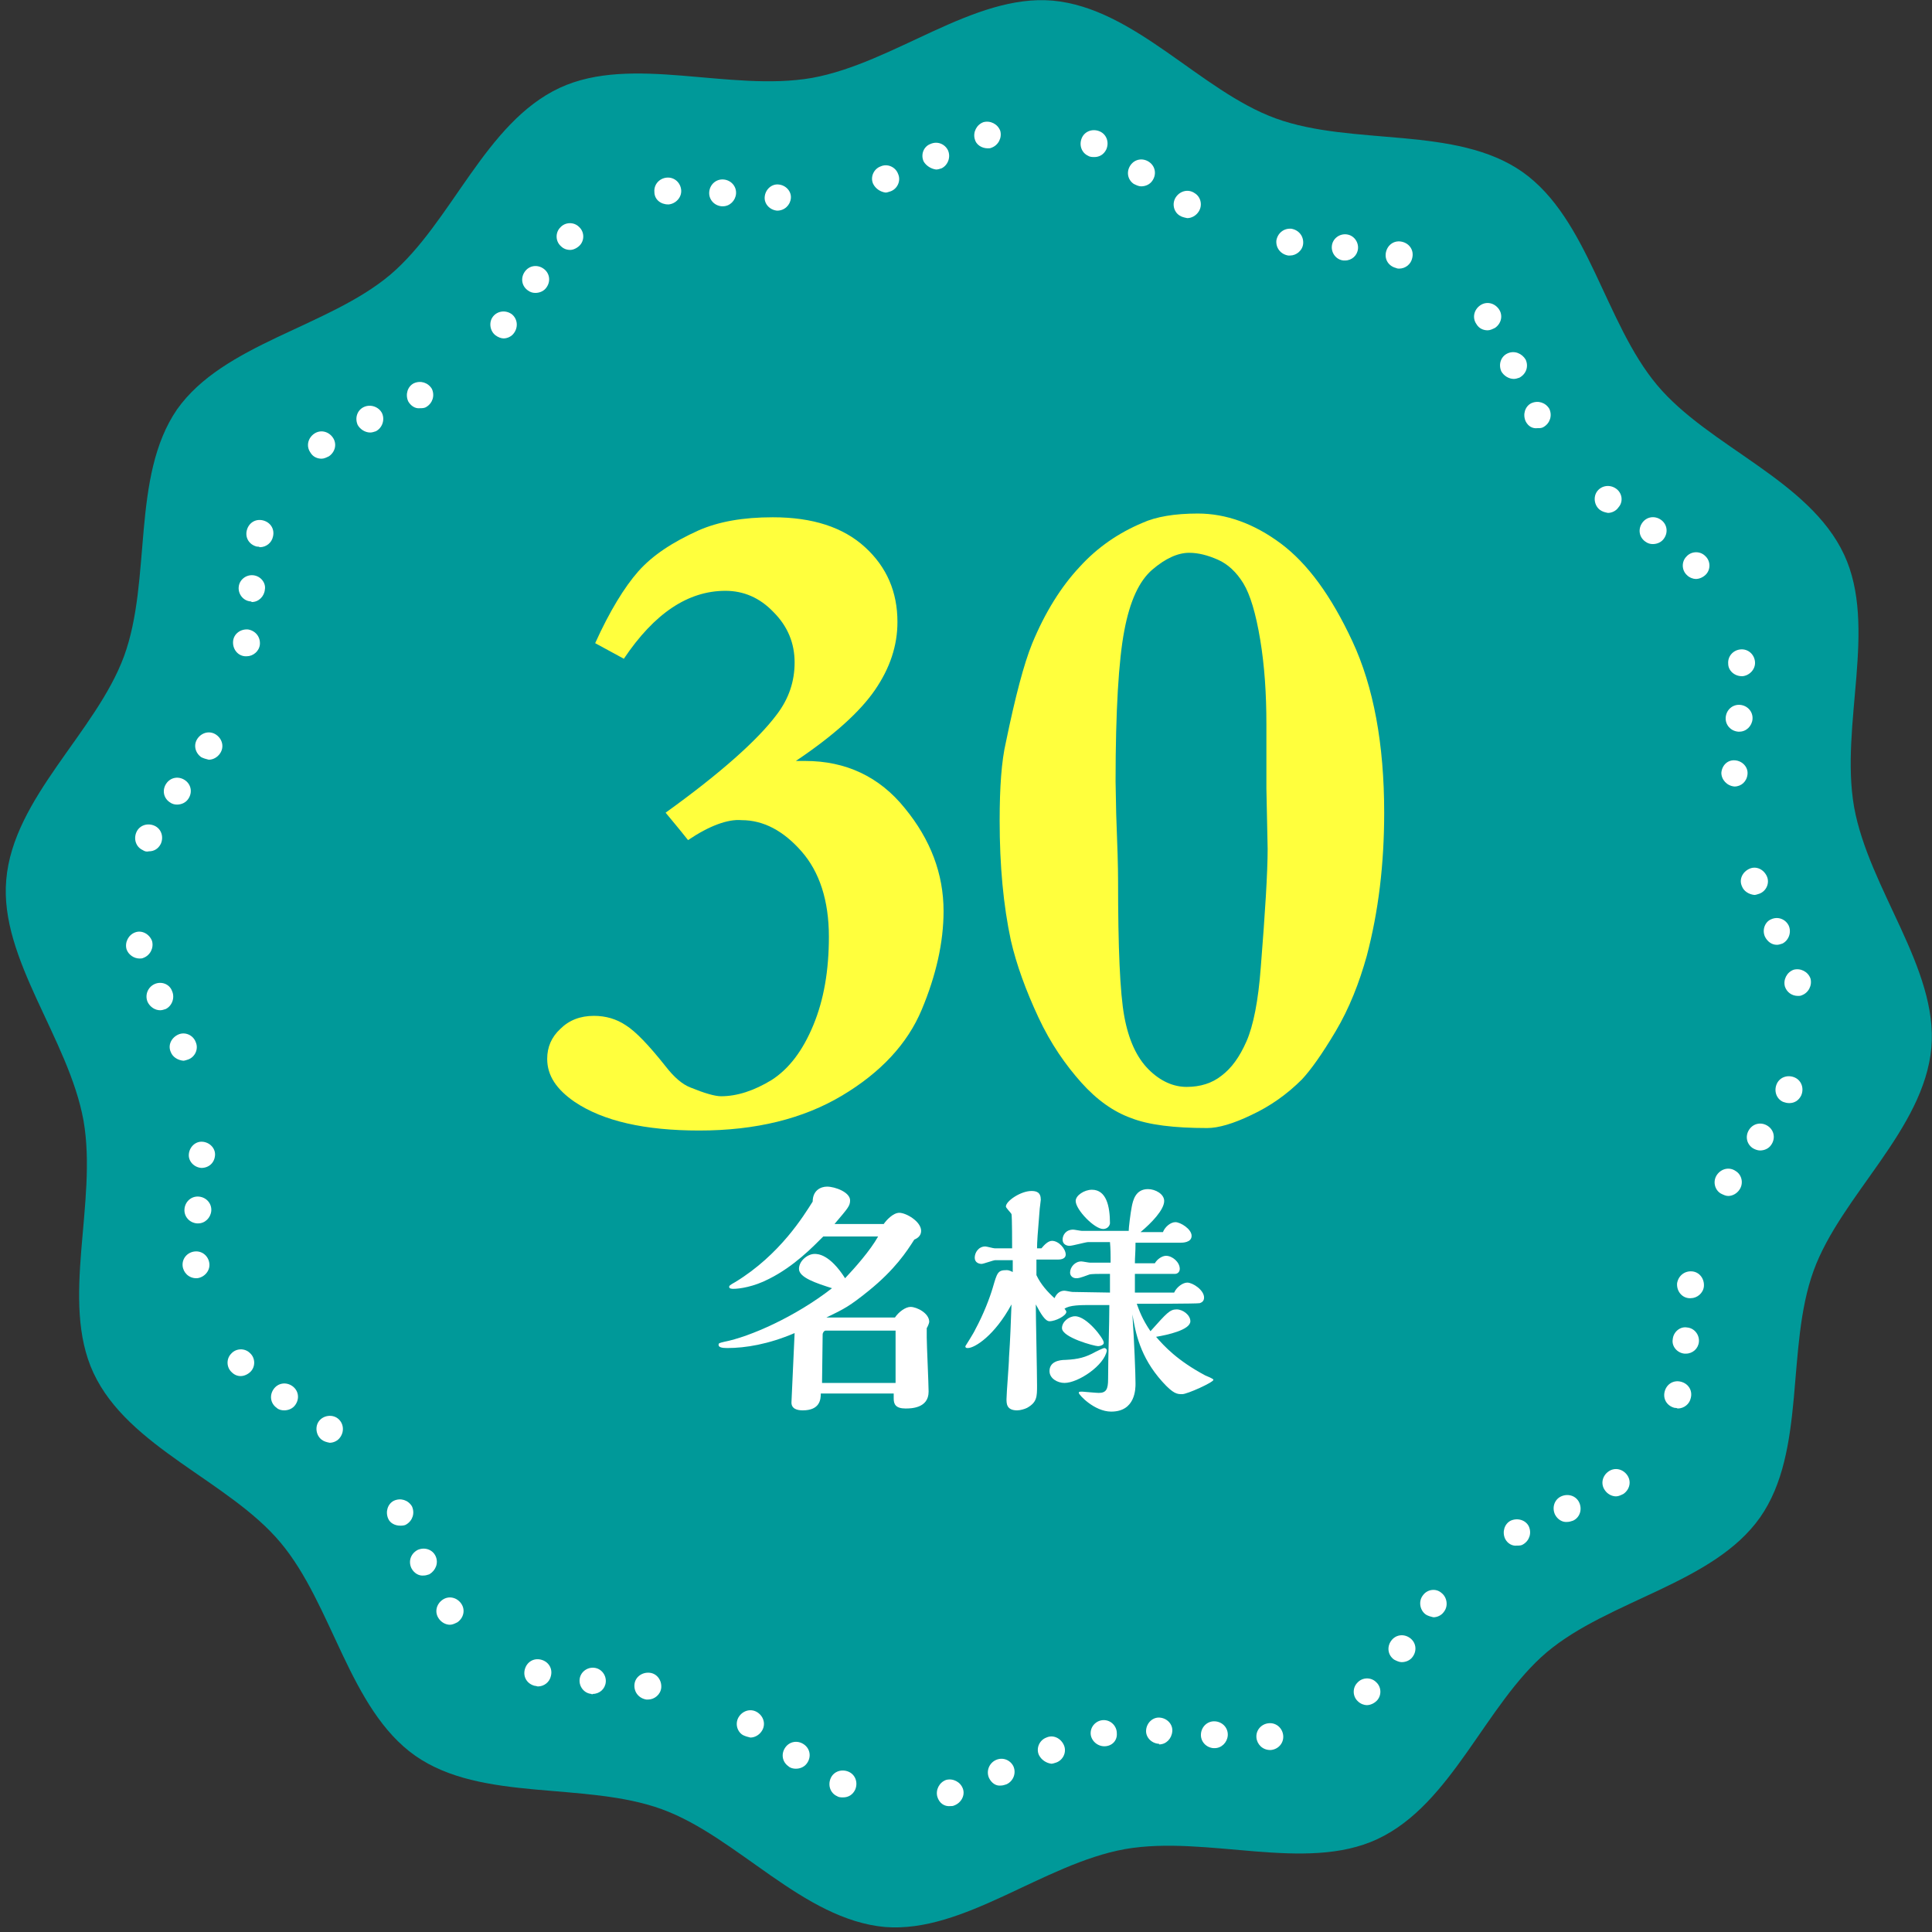
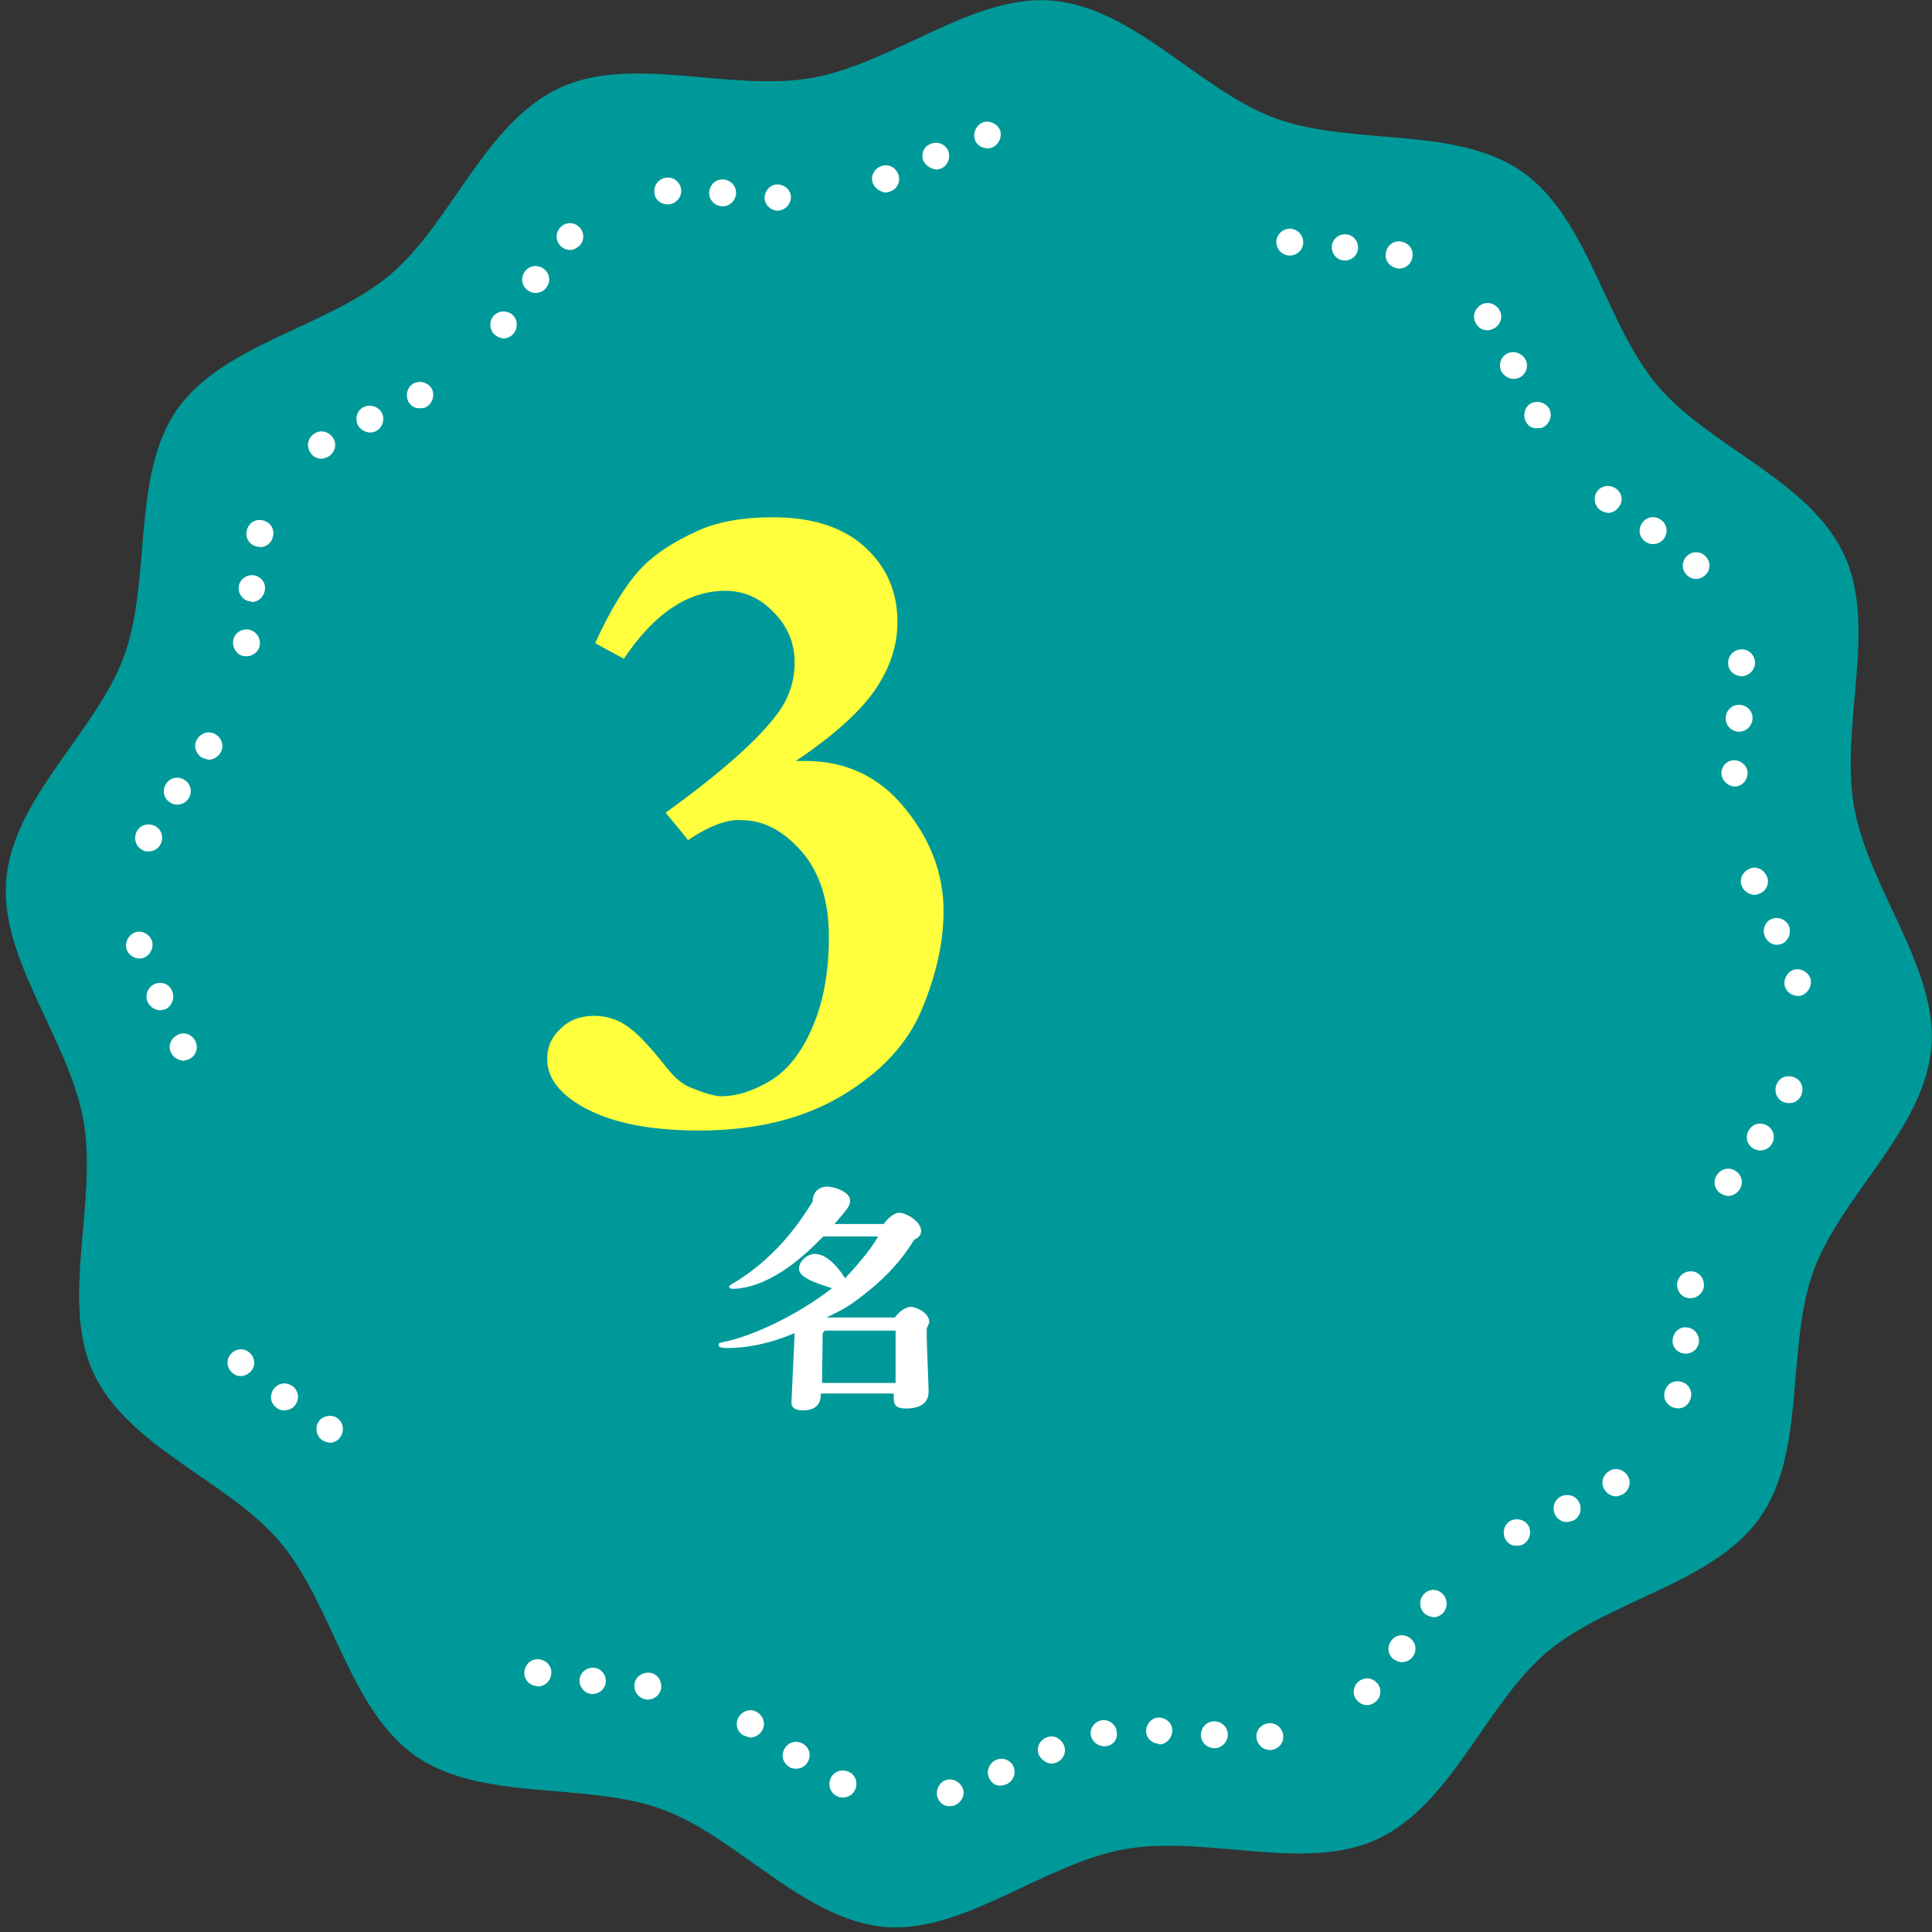
<svg xmlns="http://www.w3.org/2000/svg" version="1.1" id="レイヤー_1" x="0px" y="0px" viewBox="0 0 310 310" style="enable-background:new 0 0 310 310;" xml:space="preserve">
  <rect x="0" y="0" width="310" height="310" fill="#333333" stroke="none" />
  <style type="text/css">
	.st0{fill:#009999;}
	.st1{fill:#FFFFFF;}
	.st2{enable-background:new    ;}
	.st3{fill:#FFFF3D;}
</style>
  <g>
    <g>
      <g>
        <path class="st0" d="M180.5,296.7c13.2-2.3,28.9,3.8,40.5-1.6c12-5.6,17.3-21.6,27.2-30c10-8.4,26.7-11,34.2-21.6     c7.5-10.7,4.1-27.2,8.6-39.6c4.4-12.1,17.7-22.6,18.9-35.8c1.1-12.7-10-25.4-12.4-38.6c-2.3-13.2,3.8-28.9-1.6-40.5     c-5.6-12-21.7-17.3-30-27.2c-8.4-10-11-26.7-21.6-34.2c-10.7-7.5-27.2-4.1-39.6-8.6c-12.1-4.4-22.6-17.7-35.8-18.9     c-12.7-1.1-25.4,10-38.6,12.4c-13.2,2.3-28.9-3.8-40.5,1.6c-12,5.6-17.3,21.6-27.2,30c-10,8.4-26.7,11-34.2,21.6     c-7.4,10.8-4,27.3-8.5,39.6C15.4,117.5,2.1,128,1,141.2c-1.1,12.7,10,25.4,12.4,38.6c2.3,13.2-3.8,28.9,1.6,40.5     c5.6,12,21.7,17.3,30,27.2c8.4,10,11,26.7,21.6,34.2c10.7,7.5,27.2,4.1,39.6,8.6c12.1,4.4,22.6,17.7,35.8,18.9     C154.7,310.2,167.3,299.1,180.5,296.7" />
      </g>
    </g>
    <g>
      <g>
        <g>
          <path class="st1" d="M201.6,278.8c-0.1-1.2,0.8-2.2,2-2.3l0,0c1.2-0.1,2.2,0.8,2.3,2l0,0c0.1,1.2-0.8,2.2-2,2.3l0,0h-0.1l0,0      C202.6,280.8,201.7,279.9,201.6,278.8z M194.7,280.5L194.7,280.5c-1.2-0.1-2.1-1.1-2-2.3l0,0c0.1-1.2,1.1-2.1,2.3-2l0,0l0,0l0,0      c1.2,0.1,2.1,1.1,2,2.3l0,0c-0.1,1.1-1,2-2.1,2l0,0C194.8,280.5,194.8,280.5,194.7,280.5z M185.9,279.8L185.9,279.8      c-1.2-0.1-2.1-1.1-2-2.2l0,0c0.1-1.2,1.1-2.1,2.2-2l0,0l0,0l0,0c1.2,0.1,2.1,1.1,2,2.2l0,0c-0.1,1.2-1,2.1-2.1,2.1l0,0      C186,279.8,186,279.8,185.9,279.8z" />
        </g>
      </g>
      <g>
        <g>
          <path class="st1" d="M217.9,273c-0.9-0.8-0.9-2.2-0.1-3l0,0l0,0l0,0c0.8-0.9,2.2-0.9,3-0.1l0,0c0.9,0.8,0.9,2.2,0.1,3l0,0      c-0.4,0.4-1,0.7-1.6,0.7l0,0C218.9,273.6,218.3,273.4,217.9,273z M223.7,266.3c-1-0.7-1.2-2-0.5-3l0,0c0.7-1,2-1.2,3-0.5l0,0      c1,0.7,1.2,2,0.5,3l0,0c-0.4,0.6-1.1,0.9-1.8,0.9l0,0C224.5,266.7,224.1,266.5,223.7,266.3z M228.7,259c-0.9-0.7-1.1-2.1-0.4-3      l0,0c0.7-1,2.1-1.2,3-0.4l0,0c0.9,0.7,1.1,2.1,0.4,3l0,0c-0.4,0.6-1.1,0.9-1.7,0.9l0,0C229.6,259.4,229.1,259.3,228.7,259z" />
        </g>
      </g>
      <g>
        <g>
          <path class="st1" d="M241.5,246.9c-0.5-1.1-0.1-2.4,0.9-2.9l0,0c1.1-0.5,2.4-0.1,2.9,0.9l0,0c0.5,1.1,0.1,2.3-0.9,2.9l0,0      c-0.3,0.2-0.6,0.2-1,0.2l0,0C242.7,248.1,241.9,247.7,241.5,246.9z M249.5,243c-0.5-1.1-0.1-2.4,1-2.9l0,0      c1.1-0.5,2.4-0.1,2.9,1l0,0c0.5,1.1,0.1,2.4-1,2.9l0,0c-0.3,0.1-0.6,0.2-0.9,0.2l0,0C250.7,244.3,249.9,243.8,249.5,243z       M257.5,239.1c-0.7-1-0.4-2.3,0.6-3l0,0c1-0.7,2.3-0.4,3,0.6l0,0c0.7,1,0.4,2.3-0.6,3l0,0c-0.4,0.2-0.8,0.4-1.2,0.4l0,0      C258.6,240.1,257.9,239.7,257.5,239.1z" />
        </g>
      </g>
      <g>
        <g>
          <path class="st1" d="M268.7,225.9c-1.2-0.3-1.9-1.4-1.6-2.6l0,0l0,0l0,0c0.3-1.2,1.4-1.9,2.6-1.6l0,0c1.2,0.3,1.9,1.4,1.6,2.6      l0,0c-0.2,1-1.1,1.7-2.1,1.7l0,0C269,225.9,268.8,225.9,268.7,225.9z M270.3,217.2c-1.2-0.1-2.1-1.2-1.9-2.3l0,0      c0.1-1.2,1.2-2.1,2.3-1.9l0,0c1.2,0.1,2,1.2,1.9,2.3l0,0c-0.1,1.1-1,1.9-2.1,1.9l0,0C270.4,217.2,270.3,217.2,270.3,217.2z       M271,208.3c-1.2-0.1-2-1.2-1.9-2.4l0,0c0.2-1.2,1.2-2,2.4-1.9l0,0c1.2,0.1,2,1.2,1.9,2.4l0,0c-0.1,1.1-1.1,1.9-2.1,1.9l0,0      C271.2,208.3,271.1,208.3,271,208.3z" />
        </g>
      </g>
      <g>
        <g>
          <path class="st1" d="M276.1,191.5c-1-0.6-1.3-2-0.6-3l0,0l0,0l0,0c0.7-1,2-1.3,3-0.6l0,0c1,0.6,1.3,2,0.6,3l0,0      c-0.4,0.6-1.1,1-1.8,1l0,0C276.9,191.9,276.5,191.7,276.1,191.5z M281.2,184.2c-1-0.7-1.2-2-0.5-3l0,0c0.7-1,2-1.2,3-0.5l0,0      c1,0.7,1.2,2,0.5,3l0,0c-0.4,0.6-1.1,0.9-1.8,0.9l0,0C282,184.6,281.5,184.4,281.2,184.2z M286.1,176.8c-1.1-0.5-1.5-1.8-1-2.9      l0,0l0,0l0,0c0.5-1.1,1.8-1.5,2.9-1l0,0c1.1,0.5,1.5,1.8,1,2.9l0,0c-0.4,0.8-1.1,1.2-1.9,1.2l0,0      C286.7,177,286.4,176.9,286.1,176.8z" />
        </g>
      </g>
      <g>
        <g>
          <path class="st1" d="M286.4,158.3c-0.3-1.1,0.3-2.3,1.4-2.7l0,0c1.1-0.3,2.3,0.3,2.7,1.4l0,0c0.3,1.1-0.3,2.3-1.4,2.7l0,0      c-0.2,0.1-0.4,0.1-0.6,0.1l0,0C287.5,159.8,286.7,159.2,286.4,158.3z M283.2,150.3c-0.5-1.1,0-2.4,1-2.8l0,0      c1.1-0.5,2.3,0,2.8,1l0,0c0.5,1.1,0,2.4-1,2.9l0,0c-0.3,0.1-0.6,0.2-0.9,0.2l0,0C284.3,151.6,283.6,151.1,283.2,150.3z       M279.5,142.2c-0.5-1.1,0.1-2.3,1.2-2.8l0,0c1.1-0.5,2.3,0.1,2.8,1.2l0,0c0.5,1.1-0.1,2.4-1.2,2.8l0,0c-0.3,0.1-0.6,0.2-0.8,0.2      l0,0C280.6,143.5,279.8,143,279.5,142.2z" />
        </g>
      </g>
      <g>
        <g>
          <path class="st1" d="M278.3,126.2c-1.2-0.1-2.1-1.1-2.1-2.2l0,0l0,0l0,0c0.1-1.2,1-2.1,2.2-2l0,0c1.2,0.1,2.1,1.1,2,2.2l0,0      C280.3,125.4,279.4,126.2,278.3,126.2L278.3,126.2C278.4,126.2,278.4,126.2,278.3,126.2z M278.9,117.4c-1.2-0.1-2.1-1.1-2-2.3      l0,0c0.1-1.2,1.1-2.1,2.3-2l0,0c1.2,0.1,2.1,1.1,2,2.3l0,0c-0.1,1.1-1,2-2.1,2l0,0C279.1,117.4,279,117.4,278.9,117.4z       M277.3,106.5c-0.1-1.2,0.8-2.2,2-2.3l0,0c1.2-0.1,2.2,0.8,2.3,2l0,0c0.1,1.2-0.9,2.2-2,2.3l0,0h-0.1l0,0      C278.3,108.5,277.3,107.6,277.3,106.5z" />
        </g>
      </g>
      <g>
        <g>
          <path class="st1" d="M270.7,92.3L270.7,92.3L270.7,92.3c-0.9-0.8-0.9-2.2-0.1-3l0,0c0.8-0.9,2.2-0.9,3-0.1l0,0      c0.9,0.8,0.9,2.2,0.1,3l0,0c-0.4,0.4-1,0.7-1.6,0.7l0,0C271.7,92.9,271.1,92.7,270.7,92.3z M264,86.9L264,86.9L264,86.9      c-1-0.7-1.2-2-0.5-3l0,0c0.7-1,2-1.2,3-0.5l0,0c1,0.7,1.2,2,0.5,3l0,0c-0.4,0.6-1.1,0.9-1.8,0.9l0,0      C264.8,87.3,264.4,87.2,264,86.9z M256.7,81.8c-0.9-0.7-1.1-2.1-0.4-3l0,0c0.7-0.9,2-1.1,3-0.4l0,0c1,0.7,1.2,2.1,0.4,3l0,0      c-0.4,0.6-1.1,0.9-1.7,0.9l0,0C257.5,82.2,257.1,82.1,256.7,81.8z" />
        </g>
      </g>
      <g>
        <g>
          <path class="st1" d="M244.8,67.6c-0.5-1.1-0.1-2.4,0.9-2.9l0,0c1.1-0.5,2.3-0.1,2.9,0.9l0,0c0.5,1.1,0.1,2.3-0.9,2.9l0,0      c-0.3,0.2-0.6,0.2-1,0.2l0,0C245.9,68.8,245.2,68.4,244.8,67.6z M240.9,59.6c-0.5-1.1-0.1-2.4,1-2.9l0,0c1.1-0.5,2.3,0,2.9,1      l0,0c0.5,1.1,0.1,2.3-1,2.9l0,0c-0.3,0.1-0.6,0.2-0.9,0.2l0,0C242.1,60.8,241.3,60.3,240.9,59.6z M236.9,52L236.9,52L236.9,52      c-0.7-1-0.4-2.3,0.6-3l0,0c1-0.7,2.3-0.4,3,0.6l0,0c0.7,1,0.4,2.3-0.6,3l0,0c-0.4,0.2-0.8,0.4-1.2,0.4l0,0      C238,53,237.3,52.7,236.9,52z" />
        </g>
      </g>
      <g>
        <g>
          <path class="st1" d="M224,43c-1.2-0.3-1.9-1.4-1.6-2.6l0,0c0.3-1.2,1.4-1.9,2.6-1.6l0,0c1.2,0.3,1.9,1.4,1.6,2.6l0,0      c-0.2,1-1.1,1.7-2.1,1.7l0,0C224.4,43.1,224.2,43.1,224,43z M215.6,41.8c-1.2-0.1-2-1.2-1.9-2.3l0,0c0.1-1.2,1.2-2,2.3-1.9l0,0      c1.2,0.1,2,1.2,1.9,2.3l0,0c-0.1,1.1-1,1.9-2.1,1.9l0,0C215.7,41.8,215.6,41.8,215.6,41.8z M206.7,41c-1.2-0.2-2-1.2-1.9-2.4      l0,0c0.2-1.2,1.2-2,2.4-1.9l0,0c1.2,0.2,2,1.2,1.9,2.4l0,0C209,40.2,208,41,207,41l0,0C206.8,41,206.7,41,206.7,41z" />
        </g>
      </g>
      <g>
        <g>
-           <path class="st1" d="M189.3,34.6L189.3,34.6L189.3,34.6c-1-0.6-1.3-2-0.6-3l0,0c0.7-1,2-1.3,3-0.6l0,0c1,0.6,1.3,2,0.6,3l0,0      c-0.4,0.6-1.1,1-1.8,1l0,0C190,34.9,189.6,34.8,189.3,34.6z M181.9,29.5L181.9,29.5L181.9,29.5c-1-0.7-1.2-2-0.5-3l0,0      c0.7-1,2-1.2,3-0.5l0,0c1,0.7,1.2,2,0.5,3l0,0c-0.4,0.6-1.1,0.9-1.8,0.9l0,0C182.7,29.9,182.3,29.7,181.9,29.5z M174.6,25      L174.6,25L174.6,25c-1.1-0.5-1.5-1.8-1-2.9l0,0c0.5-1.1,1.8-1.5,2.9-1l0,0c1.1,0.5,1.5,1.8,1,2.9l0,0c-0.4,0.8-1.1,1.2-1.9,1.2      l0,0C175.3,25.2,174.9,25.2,174.6,25z" />
-         </g>
+           </g>
      </g>
      <g>
        <g>
          <path class="st1" d="M140.1,29.5c-0.5-1.1,0.1-2.4,1.2-2.8l0,0c1.1-0.5,2.4,0.1,2.8,1.2l0,0c0.5,1.1-0.1,2.4-1.2,2.8l0,0      c-0.3,0.1-0.6,0.2-0.8,0.2l0,0C141.3,30.8,140.5,30.3,140.1,29.5z M148.2,25.9c-0.5-1.1,0-2.4,1.1-2.8l0,0c1.1-0.5,2.3,0,2.8,1      l0,0c0.5,1.1,0,2.4-1,2.9l0,0l0,0l0,0c-0.3,0.1-0.6,0.2-0.9,0.2l0,0C149.4,27.1,148.6,26.6,148.2,25.9z M156.4,22.3      c-0.3-1.1,0.3-2.3,1.4-2.7l0,0c1.1-0.3,2.3,0.3,2.7,1.4l0,0c0.3,1.1-0.3,2.3-1.4,2.7l0,0l0,0l0,0c-0.2,0.1-0.4,0.1-0.6,0.1l0,0      C157.5,23.8,156.6,23.2,156.4,22.3z" />
        </g>
      </g>
      <g>
        <g>
          <path class="st1" d="M124.7,33.8c-1.2-0.1-2.1-1.1-2-2.2l0,0c0.1-1.2,1.1-2.1,2.2-2l0,0c1.2,0.1,2.1,1.1,2,2.2l0,0      C126.8,32.9,125.9,33.8,124.7,33.8L124.7,33.8C124.8,33.8,124.8,33.8,124.7,33.8z M115.8,33.1c-1.2-0.1-2.1-1.1-2-2.3l0,0      c0.1-1.2,1.1-2.1,2.3-2l0,0c1.2,0.1,2.1,1.1,2,2.3l0,0c-0.1,1.1-1,2-2.1,2l0,0C115.9,33.1,115.9,33.1,115.8,33.1z M105,30.8      c-0.1-1.2,0.8-2.2,2-2.3l0,0c1.2-0.1,2.2,0.8,2.3,2l0,0c0.1,1.2-0.9,2.2-2,2.3l0,0h-0.1l0,0C106,32.8,105,32,105,30.8z" />
        </g>
      </g>
      <g>
        <g>
          <path class="st1" d="M79.5,53.8c-0.9-0.7-1.1-2.1-0.4-3l0,0c0.7-0.9,2-1.1,3-0.4l0,0c0.9,0.7,1.1,2,0.4,3l0,0      c-0.4,0.6-1.1,0.9-1.7,0.9l0,0C80.4,54.3,79.9,54.1,79.5,53.8z M84.7,46.6c-1-0.7-1.2-2-0.5-3l0,0c0.7-1,2-1.2,3-0.5l0,0      c1,0.7,1.2,2,0.5,3l0,0c-0.4,0.6-1.1,0.9-1.8,0.9l0,0C85.5,47,85.1,46.9,84.7,46.6z M90,39.5c-0.9-0.8-0.9-2.2-0.1-3l0,0      c0.8-0.9,2.2-0.9,3-0.1l0,0c0.9,0.8,0.9,2.2,0.1,3l0,0c-0.4,0.4-1,0.7-1.5,0.7l0,0C90.9,40.1,90.4,39.9,90,39.5z" />
        </g>
      </g>
      <g>
        <g>
          <path class="st1" d="M49.8,72.6c-0.7-1-0.4-2.3,0.6-3l0,0c1-0.7,2.3-0.4,3,0.6l0,0c0.7,1,0.4,2.3-0.6,3l0,0l0,0l0,0      c-0.4,0.2-0.8,0.4-1.2,0.4l0,0C50.9,73.6,50.2,73.3,49.8,72.6z M57.4,68.2c-0.5-1.1-0.1-2.4,1-2.9l0,0c1.1-0.5,2.4,0,2.9,1l0,0      c0.5,1.1,0,2.4-1,2.9l0,0l0,0l0,0c-0.3,0.1-0.6,0.2-0.9,0.2l0,0C58.6,69.4,57.8,68.9,57.4,68.2z M65.5,64.4      c-0.5-1.1-0.1-2.4,0.9-2.9l0,0c1.1-0.5,2.3-0.1,2.9,0.9l0,0c0.5,1.1,0.1,2.3-0.9,2.9l0,0c-0.3,0.2-0.7,0.2-1,0.2l0,0      C66.6,65.6,65.9,65.1,65.5,64.4z" />
        </g>
      </g>
      <g>
        <g>
          <path class="st1" d="M39.3,105.3c-1.2-0.1-2-1.2-1.9-2.4l0,0c0.1-1.2,1.2-2,2.4-1.9l0,0c1.2,0.2,2,1.2,1.9,2.4l0,0      c-0.1,1.1-1.1,1.9-2.1,1.9l0,0C39.5,105.3,39.4,105.3,39.3,105.3z M40.2,96.5c-1.2-0.1-2-1.2-1.9-2.3l0,0c0.1-1.2,1.2-2,2.3-1.9      l0,0c1.2,0.1,2.1,1.2,1.9,2.3l0,0c-0.1,1.1-1,2-2.1,2l0,0C40.3,96.5,40.3,96.5,40.2,96.5z M41.2,87.7c-1.2-0.3-1.9-1.4-1.6-2.6      l0,0c0.3-1.2,1.4-1.9,2.6-1.6l0,0c1.2,0.3,1.9,1.4,1.6,2.6l0,0c-0.2,1-1.1,1.7-2.1,1.7l0,0C41.5,87.7,41.4,87.7,41.2,87.7z" />
        </g>
      </g>
      <g>
        <g>
          <path class="st1" d="M22.9,136.4c-1.1-0.5-1.5-1.8-1-2.9l0,0c0.5-1.1,1.8-1.5,2.9-1l0,0c1.1,0.5,1.5,1.8,1,2.9l0,0      c-0.4,0.8-1.1,1.2-1.9,1.2l0,0C23.5,136.7,23.2,136.6,22.9,136.4z M27.2,128.7c-1-0.7-1.2-2-0.5-3l0,0c0.7-1,2-1.2,3-0.5l0,0      c1,0.7,1.2,2,0.5,3l0,0c-0.4,0.6-1.1,0.9-1.8,0.9l0,0C28,129.1,27.6,129,27.2,128.7z M32.3,121.5c-1-0.7-1.3-2-0.6-3l0,0      c0.7-1,2-1.3,3-0.6l0,0c1,0.7,1.3,2,0.6,3l0,0c-0.4,0.6-1.1,1-1.8,1l0,0C33.1,121.8,32.7,121.7,32.3,121.5z" />
        </g>
      </g>
      <g>
        <g>
          <path class="st1" d="M27.4,168.8c-0.5-1.1,0.1-2.3,1.2-2.8l0,0c1.1-0.5,2.4,0.1,2.8,1.2l0,0l0,0l0,0c0.5,1.1-0.1,2.4-1.2,2.8      l0,0c-0.3,0.1-0.6,0.2-0.8,0.2l0,0C28.5,170.1,27.7,169.6,27.4,168.8z M23.7,160.8c-0.5-1.1,0-2.4,1.1-2.9l0,0      c1.1-0.5,2.4,0,2.8,1.1l0,0c0.5,1.1,0,2.4-1,2.9l0,0c-0.3,0.1-0.6,0.2-0.9,0.2l0,0C24.9,162.1,24.1,161.6,23.7,160.8z       M20.3,152.3c-0.3-1.1,0.3-2.3,1.4-2.7l0,0c1.1-0.4,2.3,0.3,2.7,1.4l0,0c0.3,1.1-0.3,2.3-1.4,2.7l0,0c-0.2,0.1-0.4,0.1-0.6,0.1      l0,0C21.5,153.8,20.6,153.2,20.3,152.3z" />
        </g>
      </g>
      <g>
        <g>
-           <path class="st1" d="M29.3,203.1c-0.1-1.2,0.8-2.2,2-2.3l0,0c1.2-0.1,2.2,0.8,2.3,2l0,0c0.1,1.2-0.9,2.2-2,2.3l0,0h-0.1l0,0      C30.3,205.1,29.4,204.2,29.3,203.1z M31.6,196.3c-1.2-0.1-2.1-1.1-2-2.3l0,0c0.1-1.2,1.1-2.1,2.3-2l0,0c1.2,0.1,2.1,1.1,2,2.3      l0,0c-0.1,1.1-1,2-2.1,2l0,0C31.7,196.3,31.6,196.3,31.6,196.3z M32.3,187.4c-1.2-0.1-2.1-1.1-2-2.2l0,0c0.1-1.2,1.1-2.1,2.2-2      l0,0c1.2,0.1,2.1,1.1,2,2.2l0,0l0,0l0,0C34.4,186.6,33.5,187.4,32.3,187.4L32.3,187.4C32.4,187.4,32.4,187.4,32.3,187.4z" />
-         </g>
+           </g>
      </g>
      <g>
        <g>
          <path class="st1" d="M51.6,231c-0.9-0.7-1.1-2.1-0.4-3l0,0c0.7-0.9,2.1-1.1,3-0.4l0,0c0.9,0.7,1.1,2,0.4,3l0,0      c-0.4,0.6-1.1,0.9-1.7,0.9l0,0C52.4,231.4,52,231.3,51.6,231z M44.4,225.9c-1-0.7-1.2-2-0.5-3l0,0c0.7-1,2-1.2,3-0.5l0,0      c1,0.7,1.2,2,0.5,3l0,0c-0.4,0.6-1.1,0.9-1.8,0.9l0,0C45.2,226.3,44.7,226.2,44.4,225.9z M37.2,220.2c-0.9-0.8-0.9-2.2-0.1-3      l0,0c0.8-0.9,2.2-0.9,3-0.1l0,0c0.9,0.8,0.9,2.2,0.1,3l0,0c-0.4,0.4-1,0.7-1.6,0.7l0,0C38.1,220.8,37.6,220.6,37.2,220.2z" />
        </g>
      </g>
      <g>
        <g>
-           <path class="st1" d="M70.4,259.7c-0.7-1-0.4-2.3,0.6-3l0,0c1-0.7,2.3-0.4,3,0.6l0,0l0,0l0,0c0.7,1,0.4,2.3-0.6,3l0,0      c-0.4,0.2-0.8,0.4-1.2,0.4l0,0C71.5,260.7,70.8,260.3,70.4,259.7z M66,251.6c-0.5-1.1-0.1-2.3,1-2.9l0,0c1.1-0.5,2.4-0.1,2.9,1      l0,0c0.5,1.1,0,2.3-1,2.9l0,0c-0.3,0.1-0.6,0.2-0.9,0.2l0,0C67.2,252.9,66.4,252.4,66,251.6z M62.3,243.7      c-0.5-1.1-0.1-2.4,0.9-2.9l0,0c1.1-0.5,2.3-0.1,2.9,0.9l0,0l0,0l0,0c0.5,1.1,0.1,2.3-0.9,2.9l0,0c-0.3,0.2-0.7,0.2-1,0.2l0,0      C63.4,244.8,62.6,244.4,62.3,243.7z" />
-         </g>
+           </g>
      </g>
      <g>
        <g>
          <path class="st1" d="M103.7,272.7c-1.2-0.2-2-1.2-1.9-2.4l0,0c0.1-1.2,1.2-2,2.4-1.9l0,0c1.2,0.1,2,1.2,1.9,2.4l0,0      c-0.1,1.1-1.1,1.9-2.1,1.9l0,0C103.8,272.7,103.7,272.7,103.7,272.7z M94.9,271.8L94.9,271.8c-1.2-0.1-2-1.2-1.9-2.3l0,0      c0.1-1.2,1.2-2,2.3-1.9l0,0l0,0l0,0c1.2,0.1,2,1.2,1.9,2.3l0,0c-0.1,1.1-1,1.9-2.1,1.9l0,0C95,271.9,95,271.9,94.9,271.8z       M85.8,270.5L85.8,270.5c-1.2-0.3-1.9-1.4-1.6-2.6l0,0c0.3-1.2,1.4-1.9,2.6-1.6l0,0c1.2,0.3,1.9,1.4,1.6,2.6l0,0      c-0.2,1-1.1,1.7-2.1,1.7l0,0C86.2,270.6,86,270.5,85.8,270.5z" />
        </g>
      </g>
      <g>
        <g>
          <path class="st1" d="M134.3,288.2L134.3,288.2c-1.1-0.5-1.5-1.8-1-2.9l0,0c0.5-1.1,1.8-1.5,2.9-1l0,0c1.1,0.5,1.5,1.8,1,2.9l0,0      c-0.4,0.8-1.1,1.2-1.9,1.2l0,0C134.9,288.4,134.6,288.4,134.3,288.2z M126.5,283.4L126.5,283.4c-1-0.7-1.2-2-0.5-3l0,0      c0.7-1,2-1.2,3-0.5l0,0c1,0.7,1.2,2,0.5,3l0,0c-0.4,0.6-1.1,0.9-1.8,0.9l0,0C127.3,283.8,126.8,283.7,126.5,283.4z M119.2,278.4      L119.2,278.4c-1-0.6-1.3-2-0.6-3l0,0c0.7-1,2-1.3,3-0.6l0,0c1,0.7,1.3,2,0.6,3l0,0c-0.4,0.6-1.1,1-1.8,1l0,0      C120,278.7,119.6,278.6,119.2,278.4z" />
        </g>
      </g>
      <g>
        <g>
-           <path class="st1" d="M150.4,288.3c-0.3-1.1,0.3-2.3,1.4-2.7l0,0l0,0l0,0c1.1-0.3,2.3,0.3,2.7,1.4l0,0c0.4,1.1-0.3,2.3-1.4,2.7      l0,0c-0.2,0.1-0.4,0.1-0.6,0.1l0,0C151.5,289.9,150.7,289.3,150.4,288.3z M158.7,285.3c-0.5-1.1,0-2.4,1.1-2.9l0,0      c1.1-0.5,2.3,0,2.8,1l0,0c0.5,1.1,0,2.4-1.1,2.9l0,0c-0.3,0.1-0.6,0.2-0.9,0.2l0,0C159.8,286.6,159.1,286.1,158.7,285.3z       M166.7,281.6c-0.5-1.1,0.1-2.4,1.2-2.8l0,0l0,0l0,0c1.1-0.5,2.3,0.1,2.8,1.2l0,0c0.5,1.1-0.1,2.4-1.2,2.8l0,0      c-0.3,0.1-0.6,0.2-0.8,0.2l0,0C167.9,282.9,167.1,282.4,166.7,281.6z" />
+           <path class="st1" d="M150.4,288.3c-0.3-1.1,0.3-2.3,1.4-2.7l0,0l0,0l0,0c1.1-0.3,2.3,0.3,2.7,1.4c0.4,1.1-0.3,2.3-1.4,2.7      l0,0c-0.2,0.1-0.4,0.1-0.6,0.1l0,0C151.5,289.9,150.7,289.3,150.4,288.3z M158.7,285.3c-0.5-1.1,0-2.4,1.1-2.9l0,0      c1.1-0.5,2.3,0,2.8,1l0,0c0.5,1.1,0,2.4-1.1,2.9l0,0c-0.3,0.1-0.6,0.2-0.9,0.2l0,0C159.8,286.6,159.1,286.1,158.7,285.3z       M166.7,281.6c-0.5-1.1,0.1-2.4,1.2-2.8l0,0l0,0l0,0c1.1-0.5,2.3,0.1,2.8,1.2l0,0c0.5,1.1-0.1,2.4-1.2,2.8l0,0      c-0.3,0.1-0.6,0.2-0.8,0.2l0,0C167.9,282.9,167.1,282.4,166.7,281.6z" />
        </g>
      </g>
      <g>
        <g>
          <path class="st1" d="M177.2,280.2c-1.2,0-2.2-1-2.2-2.1c0-1.2,1-2.1,2.1-2.1l0,0c1.2,0,2.1,1,2.1,2.1      C179.3,279.3,178.4,280.2,177.2,280.2z" />
        </g>
      </g>
    </g>
  </g>
  <g class="st2">
    <path class="st3" d="M110.4,134.8c-1.5-1.9-2.7-3.3-3.6-4.4c8.9-6.4,14.8-11.7,17.8-15.7c2-2.6,2.9-5.4,2.9-8.4   c0-3.1-1.1-5.8-3.4-8.1c-2.2-2.3-4.8-3.4-7.7-3.4c-6,0-11.4,3.6-16.3,10.9l-4.6-2.5c2.3-5.1,4.7-9,6.9-11.5   c2.3-2.6,5.5-4.7,9.7-6.6c3.2-1.4,7.1-2.1,11.9-2.1c6.4,0,11.3,1.6,14.8,4.8c3.5,3.2,5.2,7.2,5.2,12c0,3.8-1.2,7.4-3.6,10.9   c-2.4,3.5-6.6,7.3-12.7,11.4h1.5c6.5,0,11.9,2.5,16,7.6c4.1,5,6.2,10.5,6.2,16.5c0,5-1.2,10.3-3.5,15.8   c-2.3,5.5-6.6,10.1-12.8,13.8c-6.2,3.7-13.8,5.6-22.9,5.6c-8.7,0-15.4-1.5-20-4.6c-2.9-2-4.4-4.2-4.4-6.9c0-1.9,0.7-3.5,2.1-4.8   c1.4-1.4,3.2-2.1,5.4-2.1c1.9,0,3.6,0.5,5.1,1.5c1.6,1,3.7,3.2,6.4,6.6c1.4,1.8,2.7,2.9,4,3.4c2.2,0.9,3.9,1.4,4.9,1.4   c2.6,0,5.3-0.9,8.1-2.6c2.8-1.8,5-4.7,6.7-8.8c1.7-4.1,2.5-8.8,2.5-14.2c0-5.8-1.5-10.4-4.4-13.7c-2.9-3.3-6.1-5-9.6-5   C116.8,131.4,113.8,132.5,110.4,134.8z" />
-     <path class="st3" d="M160.4,131.7c0-5.4,0.3-9.6,1-12.6c1.5-7.3,2.9-12.6,4.2-15.8c2.1-5.1,4.7-9.2,7.6-12.3   c2.9-3.2,6.3-5.5,10.1-7.1c2.2-1,5.2-1.5,8.9-1.5c4.5,0,9,1.6,13.3,4.8c4.3,3.2,8.1,8.4,11.5,15.7c3.4,7.3,5.1,16.5,5.1,27.5   c0,8.2-0.9,15.8-2.8,23c-1.2,4.3-2.8,8.4-5,12.1c-2.2,3.7-4,6.2-5.4,7.7c-2.4,2.4-5.1,4.3-8.1,5.7c-2.9,1.4-5.3,2.1-7.1,2.1   c-5.3,0-9.4-0.5-12.2-1.6c-2.8-1-5.5-2.9-8-5.7s-4.9-6.2-6.9-10.5c-2-4.3-3.5-8.4-4.4-12.3C161,145.3,160.4,138.9,160.4,131.7z    M179.4,141.3c0,10.7,0.3,18,1,21.8c0.7,3.8,2,6.6,3.9,8.5c1.9,1.9,4,2.8,6.1,2.8c2.2,0,4.1-0.6,5.6-1.8c1.6-1.2,2.9-3,4-5.5   s1.9-6.5,2.3-11.9c0.7-8.8,1.1-15.2,1.1-19l-0.2-9.7v-10.3c0-4.9-0.3-9.4-1-13.6c-0.7-4.2-1.6-7.2-2.7-9c-1.1-1.8-2.5-3.1-4.1-3.8   c-1.6-0.7-3.1-1.1-4.6-1.1c-1.8,0-3.8,0.9-5.9,2.7c-2.1,1.8-3.6,5-4.5,9.8c-0.9,4.7-1.4,12.8-1.4,24.2l0.1,5.2   C179.3,135.7,179.4,139.2,179.4,141.3z" />
  </g>
  <g>
    <g>
      <g>
        <path class="st1" d="M127.5,213.9c-4.2,1.8-7.9,2.4-10.8,2.4c-0.8,0-1.4-0.1-1.4-0.5c0-0.3,0.1-0.3,0.9-0.5     c4.1-0.8,11.4-4,17.3-8.6c-2.5-0.8-5.3-1.7-5.3-3.1c0-1.3,1.4-2.4,2.5-2.4c0.5,0,2.4,0,4.9,3.9c1.6-1.7,4-4.4,5.3-6.7h-8.8     c-1.7,1.7-4.7,4.8-8.7,6.8c-2.5,1.3-4.8,1.6-5.7,1.6c-0.2,0-0.7,0-0.7-0.3c0-0.2,0.1-0.3,1-0.8c7.2-4.4,11-10.7,12.4-12.9     c0-1.8,1.3-2.4,2.3-2.4c1.3,0,3.7,0.9,3.7,2.2c0,0.9-0.3,1.2-2.5,3.8h7.9c0.4-0.6,1.5-1.8,2.5-1.8c1.1,0,3.5,1.4,3.5,2.9     c0,0.8-0.6,1.2-1.1,1.4c-1.2,1.9-3.1,4.8-7.3,8.2c-3.1,2.5-3.9,2.9-6.8,4.3h11c0.6-0.9,1.7-1.7,2.5-1.7c1,0,3,1,3,2.4     c0,0.2-0.3,0.9-0.4,1c0,0.2,0,1.2,0,1.5c0,1.2,0.3,7.4,0.3,8.7c0,2.7-2.9,2.7-3.7,2.7c-1.6,0-1.9-0.7-1.9-1.6v-0.8h-11.7     c0,0.9-0.1,2.7-2.9,2.7c-0.8,0-1.9-0.2-1.8-1.4L127.5,213.9z M143.7,221.8v-4c0-1.7,0-2.9,0-4.3h-11.2c-0.3,0-0.5,0.4-0.5,0.6     l-0.1,7.8H143.7z" />
      </g>
    </g>
    <g>
      <g>
-         <path class="st1" d="M181.1,197.6c0-0.6,0.3-3,0.5-4c0.2-1,0.6-2.8,2.6-2.8c1.2,0,2.6,0.8,2.6,1.9c0,1.4-2,3.5-3.8,5h3.6     c0.3-0.8,1.2-1.6,2-1.6c0.8,0,2.6,1.1,2.6,2.2c0,1.1-1.5,1.1-1.8,1.1h-7.2c0,1.7-0.1,2.2-0.1,3.3h3.2c0.4-0.7,1.2-1.2,1.8-1.2     c1,0,2.2,1,2.2,2.1c0,0.6-0.5,0.8-0.7,0.8c-0.3,0-4.3,0-6.5,0v3l6.3,0c0.4-0.9,1.4-1.6,2.1-1.6c0.9,0,2.7,1.2,2.7,2.4     c0,0.6-0.4,0.8-0.7,0.9c-0.4,0.1-9,0.1-10.1,0.1c0.4,1.1,0.9,2.5,2.2,4.4c2.6-2.9,3.1-3.5,4.2-3.5c1,0,2.2,0.9,2.2,1.9     c0,1.4-3.7,2.2-5.5,2.5c1.3,1.5,3.4,3.8,7.9,6.2c0.2,0.1,1.3,0.5,1.3,0.7c0,0.4-4.2,2.3-5,2.3c-0.8,0-1.4,0-3.2-2     c-3.6-4-4.3-7.9-4.8-10.8c0.3,4.4,0.5,9.6,0.5,11.1c0,0.8,0,4.5-3.9,4.5c-2.7,0-5.2-2.7-5.2-3c0-0.2,0.1-0.2,0.6-0.2     c0.1,0,2.2,0.2,2.6,0.2c1.2,0,1.5-0.6,1.5-2.2c0-3.5,0.2-8.8,0.2-11.9h-2.8c-1.8,0-3.6,0-4.4,0.6c0.2,0.2,0.3,0.4,0.3,0.5     c0,0.6-1.7,1.5-2.7,1.5c-0.7,0-1.4-1.2-2.2-2.7c0,1.8,0.2,11,0.2,13c0,1.8,0,2.7-1.6,3.6c-0.4,0.2-1.1,0.4-1.6,0.4     c-1.7,0-1.7-1.1-1.7-1.8c0-1,0.4-5.6,0.4-6.7c0.2-2.8,0.3-5.8,0.4-8.5c-2.7,5-5.9,7-7,7c-0.2,0-0.4,0-0.4-0.3     c0,0,1.4-2.2,1.6-2.7c1.3-2.4,2.3-5,2.8-6.7c0.7-2.4,0.8-2.8,2.2-2.8c0.2,0,0.4,0,1,0.3v-1.9l-2.8,0c-0.3,0-1.9,0.6-2.2,0.6     c-0.4,0-1.1-0.2-1.1-1c0-0.8,0.6-1.8,1.7-1.8c0.2,0,1.3,0.3,1.5,0.3h2.8c0-0.4,0-5.1-0.1-5.5c-0.1-0.2-0.9-1-0.9-1.2     c0-0.9,2.4-2.5,4.1-2.5c0.8,0,1.5,0.2,1.5,1.4c0,0.2-0.2,1.5-0.2,1.8c-0.3,3.6-0.4,5-0.4,6h0.7c0.5-0.6,1.1-1.2,1.7-1.2     c1.1,0,2.2,1.3,2.2,2.2c0,0.6-0.6,0.8-1.2,0.8h-3.5c0,0.8,0,1.6,0,2.5c0.7,1.5,1.8,2.7,2.9,3.7c0.4-0.9,1-1.2,1.6-1.2     c0.2,0,1.1,0.2,1.3,0.2l6,0.1v-3h-1.3c-0.4,0-1.7,0-2,0.1c-1.6,0.6-1.8,0.6-2.1,0.6c-0.6,0-1-0.4-1-0.9c0-0.9,0.8-1.8,1.8-1.8     c0.2,0,1.2,0.2,1.4,0.2h3.3v-0.9c0-0.1,0-1.4-0.1-2.4h-3.5c-0.4,0-2.5,0.6-3,0.6c-0.4,0-1.1-0.2-1.1-1c0-0.7,0.5-1.6,1.7-1.6     c0.2,0,1.2,0.2,1.4,0.2H181.1z M170.8,221.9c-1.1,0-2.4-0.7-2.4-1.9c0-1.5,1.5-1.8,2.6-1.8c2-0.1,3.2-0.4,4.8-1.3     c0.2-0.1,1.2-0.6,1.4-0.6c0.2,0,0.4,0.2,0.4,0.4C177.2,219.1,173,221.9,170.8,221.9z M176.2,216c-0.6,0-5.8-1.4-5.8-2.9     c0-1,1.1-1.9,2.1-1.9c1.9,0,4.6,3.6,4.6,4.2C177.2,215.8,176.5,216,176.2,216z M177,197.2c-1.4,0-4.4-3.1-4.4-4.5     c0-0.9,1.4-1.8,2.6-1.8c2.3,0,2.9,2.6,2.9,5.4C178,196.9,177.5,197.2,177,197.2z" />
-       </g>
+         </g>
    </g>
  </g>
</svg>